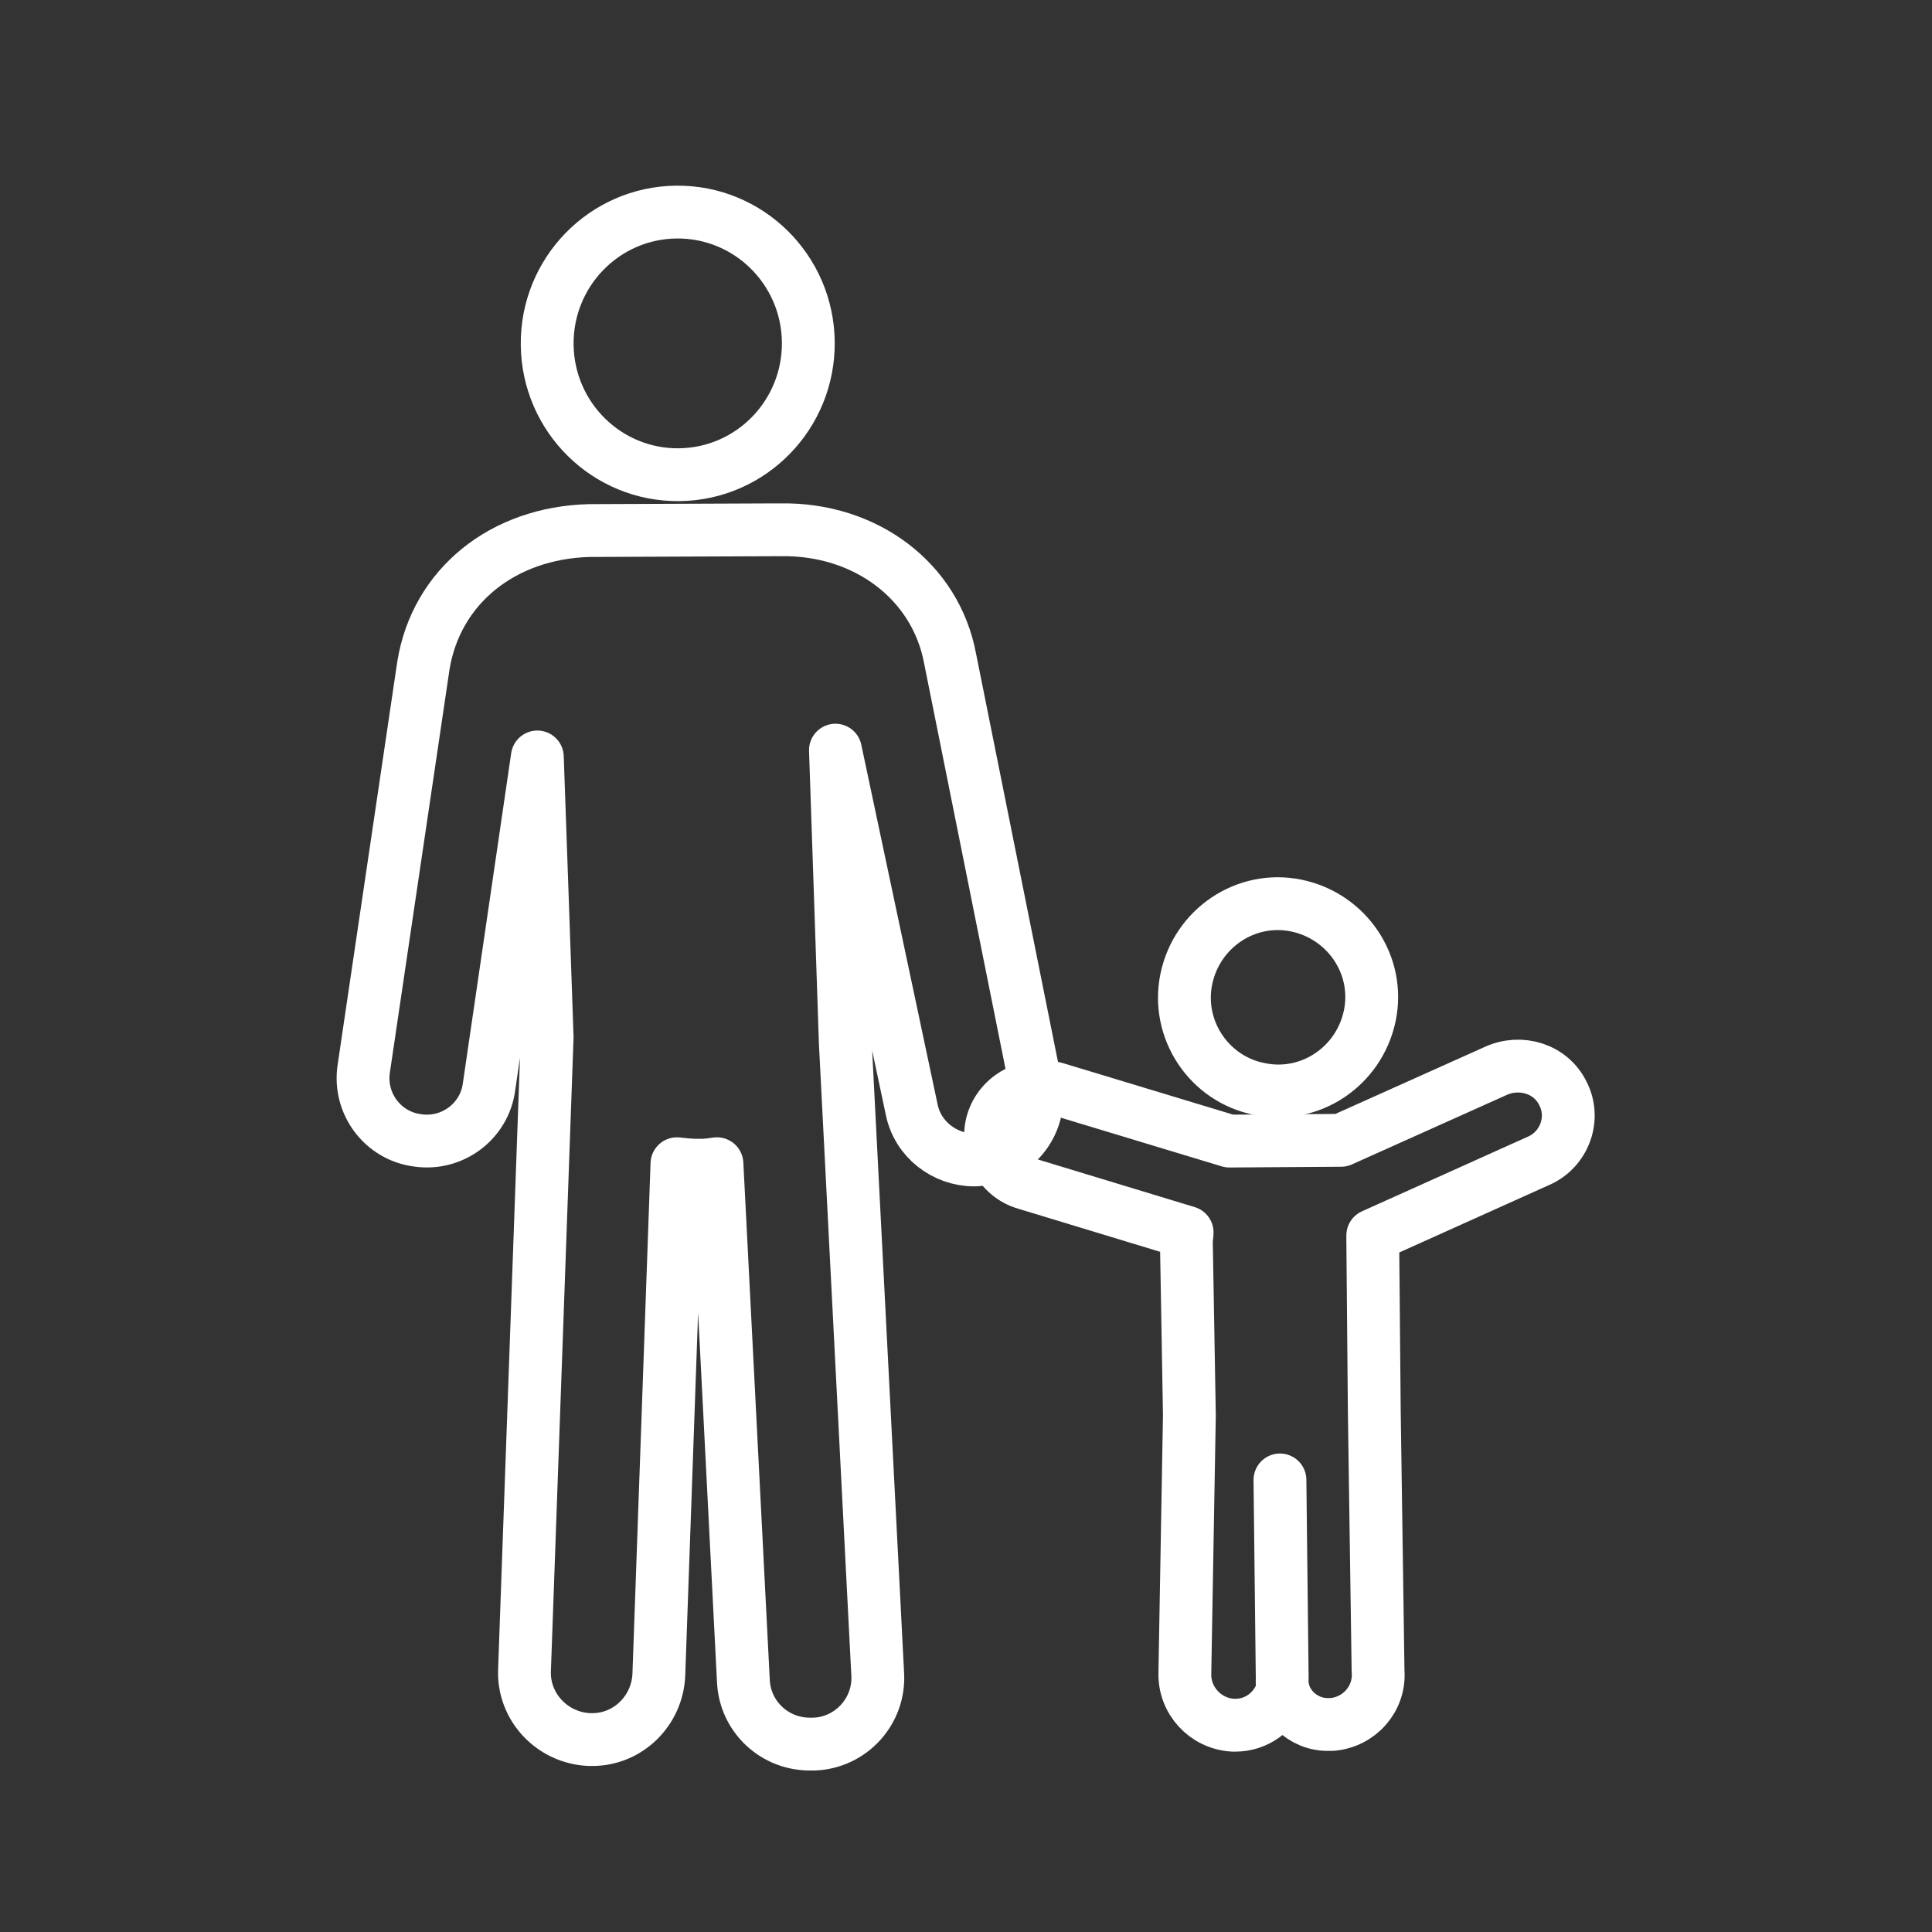
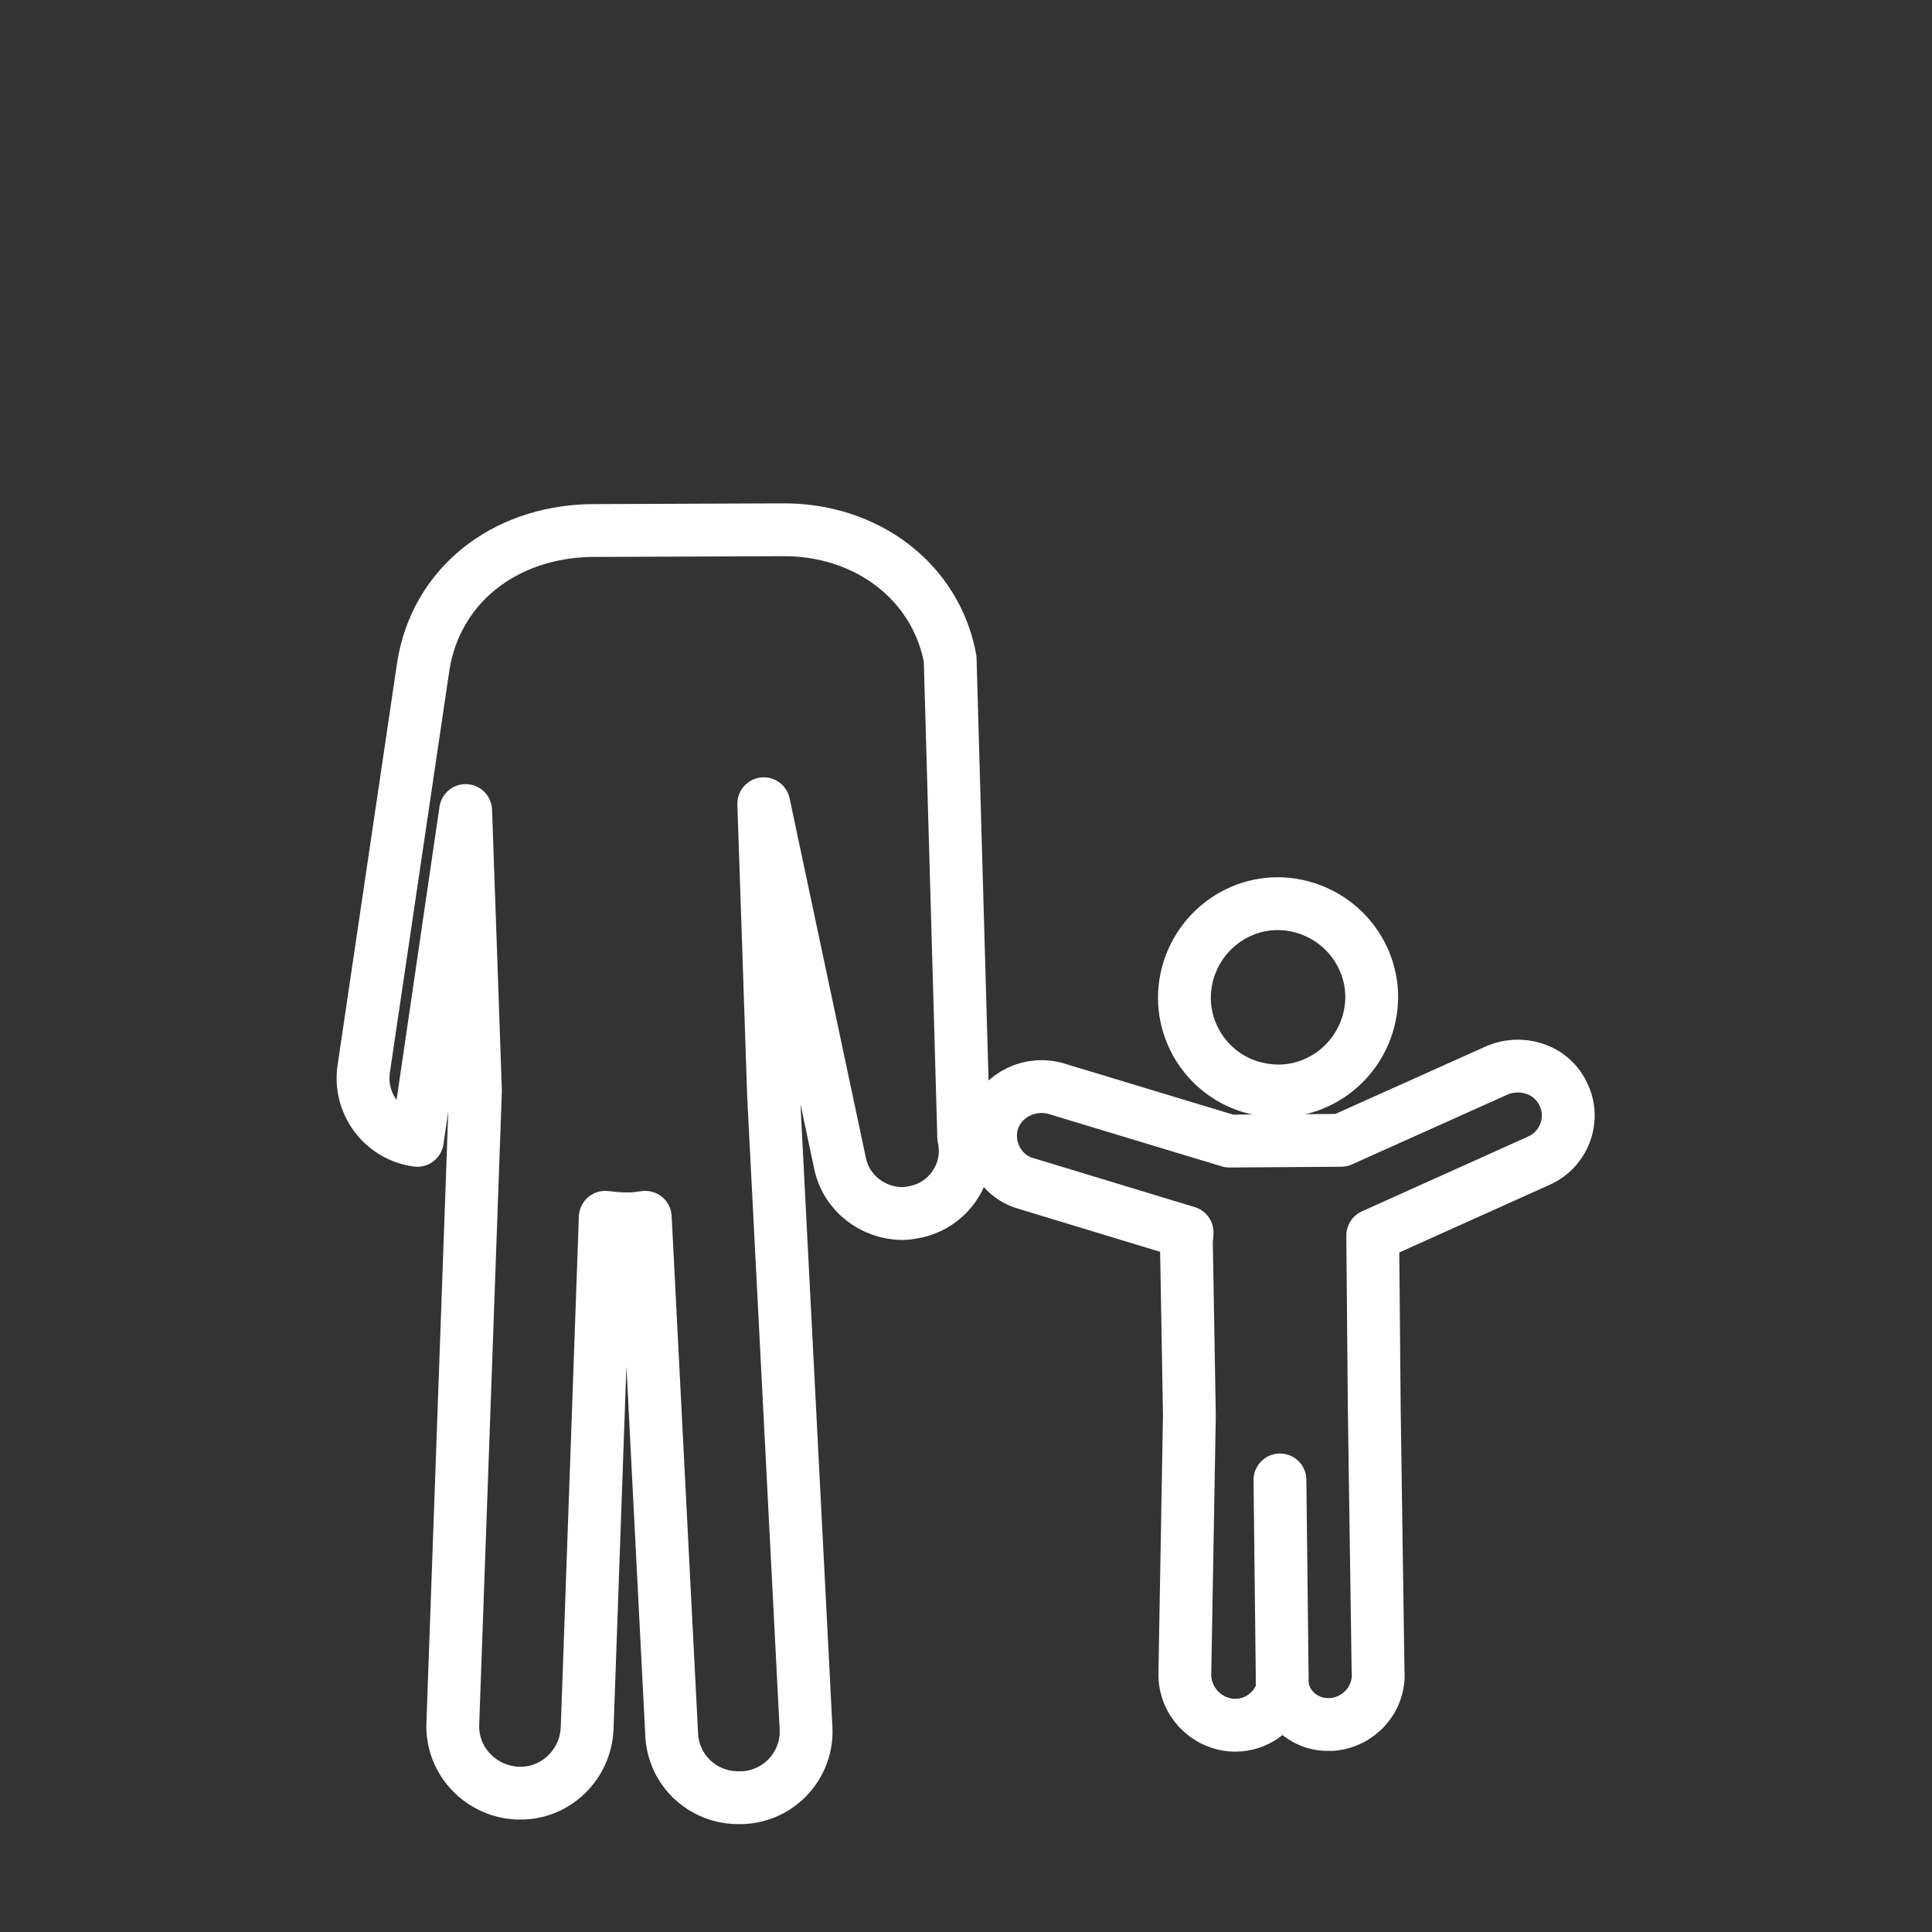
<svg xmlns="http://www.w3.org/2000/svg" version="1.1" id="Layer_2_00000037674582550455641890000005532571973746402714_" x="0px" y="0px" viewBox="0 0 256 256" style="enable-background:new 0 0 256 256;" xml:space="preserve">
  <rect x="0" y="0" width="256" height="256" fill="#333333" stroke="none" />
  <style type="text/css"> .st0{fill:none;stroke:#657CCD;stroke-width:7;stroke-linecap:round;stroke-linejoin:round;} .st1{fill:none;stroke:#FFFFFF;stroke-width:7;stroke-linecap:round;stroke-linejoin:round;stroke-miterlimit:10;} .st2{fill:none;stroke:#FFFFFF;stroke-width:7;stroke-linejoin:round;stroke-miterlimit:10;} .st3{fill:none;stroke:#FFFFFF;stroke-width:7;stroke-miterlimit:10;} </style>
  <g>
    <g>
-       <ellipse transform="matrix(1 -1.012784e-02 1.012784e-02 1 -0.456 0.911)" class="st1" cx="89.8" cy="45.5" rx="17.3" ry="17.4" />
-       <path class="st1" d="M125.9,87.3c-1.9-10.3-11.2-17.3-22.5-17.1c-0.1,0-0.2,0-0.3,0l-24.8,0.1c0,0-0.1,0-0.2,0 c-11.5,0.3-20.3,7.4-22,17.9l-7.9,53.4c-0.7,4.6,2.5,8.9,7.1,9.5c4.6,0.7,8.9-2.5,9.5-7.1l6.4-43.7c0,0,1.3,36.8,1.3,37.1l-3,83.9 c-0.2,4.9,3.7,9,8.6,9.2c0.1,0,0.3,0,0.4,0c4.7,0,8.6-3.8,8.8-8.6l2.4-67.7c0.9,0.1,1.8,0.2,2.7,0.2c0.2,0,0.3,0,0.5,0 c0.7,0,1.4-0.1,2.1-0.2l3.5,68.5c0.2,4.8,4.2,8.5,9,8.4c0.1,0,0.2,0,0.4,0c4.9-0.2,8.7-4.4,8.4-9.3l-4.3-83.8 c0-0.5-1.3-38.6-1.3-38.6l10.1,47.6c0.8,4,4.4,6.7,8.3,6.7c0.5,0,1.1-0.1,1.6-0.2c4.6-0.9,7.5-5.4,6.5-9.9L125.9,87.3z" />
+       <path class="st1" d="M125.9,87.3c-1.9-10.3-11.2-17.3-22.5-17.1c-0.1,0-0.2,0-0.3,0l-24.8,0.1c0,0-0.1,0-0.2,0 c-11.5,0.3-20.3,7.4-22,17.9l-7.9,53.4c-0.7,4.6,2.5,8.9,7.1,9.5l6.4-43.7c0,0,1.3,36.8,1.3,37.1l-3,83.9 c-0.2,4.9,3.7,9,8.6,9.2c0.1,0,0.3,0,0.4,0c4.7,0,8.6-3.8,8.8-8.6l2.4-67.7c0.9,0.1,1.8,0.2,2.7,0.2c0.2,0,0.3,0,0.5,0 c0.7,0,1.4-0.1,2.1-0.2l3.5,68.5c0.2,4.8,4.2,8.5,9,8.4c0.1,0,0.2,0,0.4,0c4.9-0.2,8.7-4.4,8.4-9.3l-4.3-83.8 c0-0.5-1.3-38.6-1.3-38.6l10.1,47.6c0.8,4,4.4,6.7,8.3,6.7c0.5,0,1.1-0.1,1.6-0.2c4.6-0.9,7.5-5.4,6.5-9.9L125.9,87.3z" />
    </g>
    <g>
      <path class="st1" d="M166.9,144.3c6.7,1.4,13.2-3,14.6-9.7c1.4-6.7-3-13.2-9.7-14.6c-6.7-1.4-13.2,3-14.6,9.7 C155.8,136.4,160.2,143,166.9,144.3z" />
      <path class="st1" d="M169.6,196.1l0.3,26.3c-0.2,3.3,2.7,6.2,6.2,6.1c0.1,0,0.3,0,0.4,0c3.6-0.3,6.4-3.4,6.1-7.1l-0.5-34.5 c0-0.4-0.2-22.4-0.2-22.4c0-0.3,0-0.6,0-0.8c0,0,0,0,0,0l22-9.9c3.4-1.5,4.9-5.6,3.2-8.9c-1.6-3.3-5.6-4.5-8.9-3l-20.5,9.2 l-14.8,0.1l-22.8-6.9c-3.5-1.1-7.3,0.7-8.5,4.1c-1.2,3.5,0.8,7.4,4.3,8.4l21.4,6.5c0,0.4-0.1,0.8-0.1,1.2c0,0,0.4,22.7,0.4,23 l-0.6,34.2c-0.1,3.6,2.7,6.7,6.4,6.9c0.1,0,0.2,0,0.3,0c2.8,0,5.2-1.8,6.1-4.3" />
    </g>
  </g>
</svg>